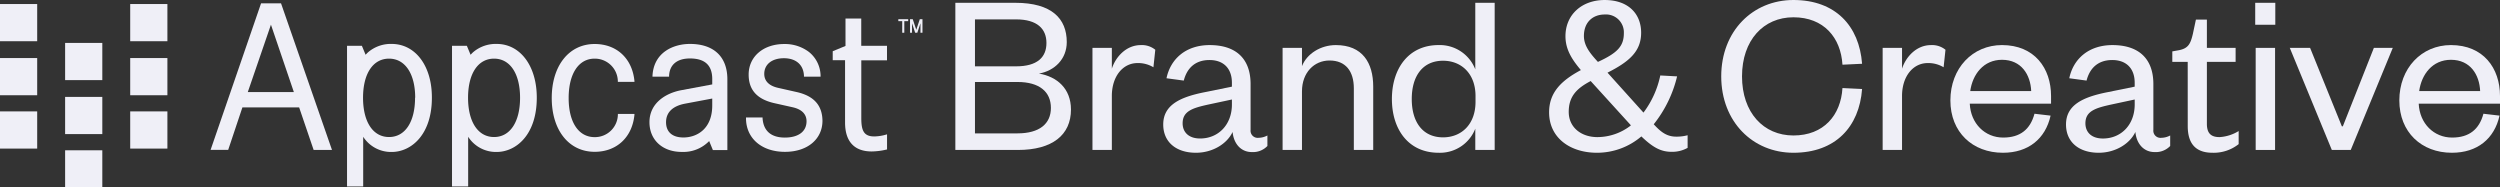
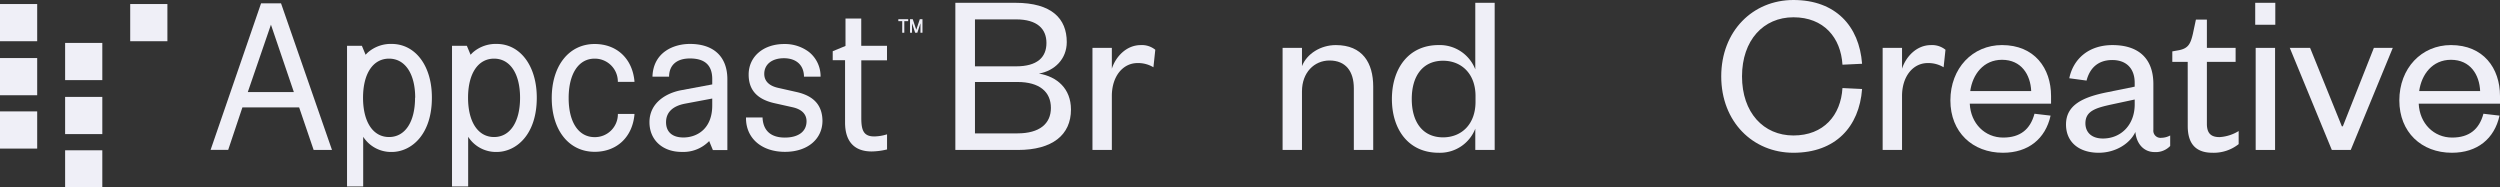
<svg xmlns="http://www.w3.org/2000/svg" id="Group_871" data-name="Group 871" width="763.102" height="57.227" viewBox="0 0 763.102 57.227">
  <rect x="0" y="0" width="763.102" height="57.227" fill="#333333" stroke="none" />
  <defs>
    <clipPath id="clip-path">
      <rect id="Rectangle_792" data-name="Rectangle 792" width="763.102" height="57.227" fill="#efeff7" />
    </clipPath>
  </defs>
-   <rect id="Rectangle_783" data-name="Rectangle 783" width="11.352" height="11.352" transform="translate(39.745 34.002)" fill="#efeff7" />
-   <rect id="Rectangle_784" data-name="Rectangle 784" width="11.352" height="11.352" transform="translate(39.745 17.719)" fill="#efeff7" />
  <rect id="Rectangle_785" data-name="Rectangle 785" width="11.352" height="11.352" transform="translate(39.745 1.231)" fill="#efeff7" />
  <rect id="Rectangle_786" data-name="Rectangle 786" width="11.352" height="11.352" transform="translate(0 34.002)" fill="#efeff7" />
  <rect id="Rectangle_787" data-name="Rectangle 787" width="11.352" height="11.352" transform="translate(0 17.719)" fill="#efeff7" />
  <rect id="Rectangle_788" data-name="Rectangle 788" width="11.352" height="11.352" transform="translate(0 1.231)" fill="#efeff7" />
  <rect id="Rectangle_789" data-name="Rectangle 789" width="11.352" height="11.352" transform="translate(19.878 45.875)" fill="#efeff7" />
  <rect id="Rectangle_790" data-name="Rectangle 790" width="11.352" height="11.352" transform="translate(19.878 29.579)" fill="#efeff7" />
  <rect id="Rectangle_791" data-name="Rectangle 791" width="11.352" height="11.352" transform="translate(19.878 13.102)" fill="#efeff7" />
  <path id="Path_1075" data-name="Path 1075" d="M733.211,16.262h1.19V19.8h.636V16.262h1.19v-.6h-3.016Z" transform="translate(-459.005 -9.804)" fill="#efeff7" />
  <path id="Path_1076" data-name="Path 1076" d="M745.744,15.661l-1.077,3.231-1.078-3.231h-.828V19.8h.613v-2.89l.953,2.89h.657l.963-2.89V19.8h.612V15.661Z" transform="translate(-464.983 -9.804)" fill="#efeff7" />
  <g id="Group_779" data-name="Group 779">
    <g id="Group_778" data-name="Group 778" clip-path="url(#clip-path)">
      <path id="Path_1077" data-name="Path 1077" d="M304,52.28c0,7.392-3.051,11.986-7.937,11.986s-7.939-4.594-7.939-11.986,3.062-11.941,7.939-11.941,7.982,4.582,7.982,11.941Zm-7.144-16.432a10.609,10.609,0,0,0-7.2,2.551c-.215.193-.545.533-.748.76l-1.134-2.733h-4.537V79.359h4.933V64.187a10.116,10.116,0,0,0,8.687,4.638c5.919,0,12.28-5.183,12.28-16.545.046-9.673-5-16.432-12.28-16.432" transform="translate(-177.309 -22.439)" fill="#efeff7" />
      <path id="Path_1078" data-name="Path 1078" d="M389.7,52.28c0,7.392-3.062,11.986-7.939,11.986s-7.937-4.594-7.937-11.986,3.051-11.941,7.937-11.941S389.7,44.921,389.7,52.28m-7.144-16.432a10.627,10.627,0,0,0-7.212,2.551c-.215.193-.533.533-.748.76l-1.134-2.733h-4.536V79.359h4.931V64.186a10.083,10.083,0,0,0,8.675,4.638c5.908,0,12.271-5.183,12.271-16.545.021-9.673-5.024-16.432-12.247-16.432" transform="translate(-230.955 -22.439)" fill="#efeff7" />
      <path id="Path_1079" data-name="Path 1079" d="M463.424,40.385a7.021,7.021,0,0,1,7.088,6.906v.182h5.068v-.217c-.647-6.906-5.409-11.339-12.145-11.339-7.836,0-13.1,6.633-13.1,16.488s5.262,16.419,13.1,16.419c6.735,0,11.5-4.456,12.145-11.339v-.227h-5.059v.192a7.006,7.006,0,0,1-7.086,6.894c-4.91,0-7.939-4.536-7.939-11.928s3.017-12.032,7.927-12.032" transform="translate(-281.92 -22.485)" fill="#efeff7" />
      <path id="Path_1080" data-name="Path 1080" d="M549.249,52.524v2.122c0,7.2-4.739,9.763-8.8,9.763-3.4,0-5.3-1.7-5.3-4.661s1.973-4.944,5.84-5.67Zm-6.8-16.669c-5.057,0-11.09,2.563-11.441,9.774v.215h5.069v-.2c.114-3.4,2.382-5.351,6.373-5.351,4.536,0,6.8,2.062,6.8,6.3v1.62l-9.412,1.758c-4.717.874-9.751,3.89-9.751,9.775,0,5.4,3.958,9.072,9.854,9.072a10.991,10.991,0,0,0,8.245-3.186l.124-.136,1.134,2.754h4.423V46.707c.021-6.941-4.152-10.852-11.42-10.852" transform="translate(-331.844 -22.446)" fill="#efeff7" />
      <path id="Path_1081" data-name="Path 1081" d="M624.363,50.6l-5.67-1.281c-2.779-.613-4.252-2.087-4.252-4.264,0-2.915,2.359-4.785,6-4.785s6,1.973,6.123,5.421v.2h5.069v-.215a9.477,9.477,0,0,0-3.561-7.326,12.177,12.177,0,0,0-7.53-2.415c-6.394,0-10.863,3.844-10.863,9.333,0,4.65,2.541,7.495,7.757,8.7l5.671,1.27c2.777.624,4.241,2.1,4.241,4.276,0,3.119-2.473,4.977-6.623,4.977s-6.555-2.006-6.8-5.943V58.36h-5.057v.2c0,6.158,4.786,10.286,11.9,10.286,6.8,0,11.443-3.822,11.443-9.526-.079-4.683-2.62-7.53-7.836-8.72" transform="translate(-381.159 -22.498)" fill="#efeff7" />
      <path id="Path_1082" data-name="Path 1082" d="M696.23,27.872V23.449h-7.859V15.115h-4.807v8.369l-3.9,1.611v2.743h3.766V46.867c0,5.772,2.811,8.823,8.12,8.823a20.055,20.055,0,0,0,4.535-.579h.159V50.462l-.261.078a13.57,13.57,0,0,1-3.652.568c-3.322,0-3.946-2-3.946-5.669V27.872Z" transform="translate(-425.482 -9.462)" fill="#efeff7" />
      <path id="Path_1083" data-name="Path 1083" d="M190.288,9.252l6.995,20.57H183.222Zm-3.018-6.51L171.962,47.194l-.1.273h5.376L181.578,34.5h17.316l4.423,12.973h5.6L193.37,2.742Z" transform="translate(-107.586 -1.717)" fill="#efeff7" />
      <path id="Path_1084" data-name="Path 1084" d="M798.858,47.2H779.751V2.288h18.323c11.122,0,15.685,4.848,15.685,11.978,0,5.2-3.707,8.769-8.484,9.625,5.489.927,9.767,4.563,9.767,10.979,0,7.772-5.7,12.335-16.184,12.335M785.74,21.68h12.548c6.488,0,9.269-2.781,9.269-7.13,0-4.278-2.78-7.2-9.269-7.2H785.74Zm0,4.777V42.142h12.976c6.7,0,10.2-2.923,10.2-7.771,0-4.919-3.494-7.914-10.2-7.914Z" transform="translate(-488.139 -1.432)" fill="#efeff7" />
      <path id="Path_1085" data-name="Path 1085" d="M910.266,43.568a9,9,0,0,0-4.848-1.283c-4.492,0-7.843,4.064-7.843,10.053v16.47h-5.917V37.65h5.917V44c1.141-3.565,4.349-7.2,8.841-7.2a6.456,6.456,0,0,1,4.42,1.426Z" transform="translate(-558.195 -23.034)" fill="#efeff7" />
-       <path id="Path_1086" data-name="Path 1086" d="M976.089,62.675a2.181,2.181,0,0,0,2.424,2.424,5.915,5.915,0,0,0,2.709-.712v3.208a6.075,6.075,0,0,1-4.777,1.854c-3.208,0-5.489-2.424-5.846-6.132-1.711,3.637-6.131,6.345-11.193,6.345-6.06,0-9.981-3.28-9.981-8.627,0-5.917,5.062-8.342,12.548-9.838l8.413-1.711V48.273c0-4.278-2.5-6.915-6.845-6.915-4.491,0-6.916,2.638-7.842,6.274l-5.276-.712c1.212-5.846,5.846-10.124,13.19-10.124,7.843,0,12.476,3.992,12.476,11.907Zm-5.7-9.269L963.4,54.9c-4.919,1.069-8.056,2-8.056,5.775,0,2.638,1.782,4.634,5.347,4.634,5.49,0,9.7-4.135,9.7-10.409Z" transform="translate(-594.359 -23.034)" fill="#efeff7" />
      <path id="Path_1087" data-name="Path 1087" d="M1052.762,68.807h-5.918V37.65h5.918v5.561c1.5-3.779,5.7-6.416,10.338-6.416,8.128,0,11.408,5.418,11.408,12.691V68.807h-5.918V49.985c0-5.2-2.495-8.484-7.415-8.484-4.706,0-8.413,3.708-8.413,9.411Z" transform="translate(-655.345 -23.034)" fill="#efeff7" />
      <path id="Path_1088" data-name="Path 1088" d="M1161.518,40.717a11.576,11.576,0,0,1-11.194,7.343c-9.268,0-14.259-7.2-14.259-16.4s4.991-16.469,14.259-16.469a11.629,11.629,0,0,1,11.194,7.415V2.289h5.917V47.205h-5.917Zm.071-9.981c0-6.773-4.278-10.765-9.91-10.765-6.132,0-9.554,4.563-9.554,11.692s3.422,11.693,9.554,11.693c5.632,0,9.91-3.993,9.91-10.837Z" transform="translate(-711.199 -1.433)" fill="#efeff7" />
-       <path id="Path_1089" data-name="Path 1089" d="M1303.439,23.313a37.352,37.352,0,0,1-7.129,14.616c2.139,2.353,3.992,3.779,6.845,3.779a12.934,12.934,0,0,0,3.493-.428v3.849a9.577,9.577,0,0,1-4.848,1.212c-3.208,0-5.633-1.212-9.269-4.705a20.853,20.853,0,0,1-13.547,4.99c-8.2,0-14.615-4.563-14.615-12.334,0-6.061,3.708-9.7,9.7-12.9-2.709-3.208-4.706-6.274-4.706-10.338,0-6.559,4.991-11.051,11.978-11.051,7.2,0,11.122,4.207,11.122,9.982,0,5.7-3.636,8.841-10.266,12.192l10.979,12.191a28.452,28.452,0,0,0,5.133-11.336Zm-14.116,14.972-.143-.214-12.12-13.333c-4.206,2.211-6.7,4.635-6.7,9.412,0,4.706,3.778,7.7,8.77,7.7a16.7,16.7,0,0,0,10.195-3.565m-10.053-19.392c5.918-2.71,7.915-4.777,7.915-8.769a5.455,5.455,0,0,0-5.846-5.7c-3.494,0-6.346,2.21-6.346,6.559,0,3.066,2,5.419,4.278,7.914" transform="translate(-791.52 0.001)" fill="#efeff7" />
      <path id="Path_1090" data-name="Path 1090" d="M1426.9,0c12.833,0,20.1,7.914,20.961,19.464l-5.989.285c-.5-8.27-5.7-14.473-14.972-14.473-9.126,0-15.686,6.987-15.686,18.038s6.559,18.038,15.686,18.038c9.267,0,14.473-6.2,14.972-14.473l5.989.286c-.856,11.55-8.128,19.463-20.961,19.463-12.406,0-22.031-9.482-22.031-23.314S1414.5,0,1426.9,0" transform="translate(-879.478)" fill="#efeff7" />
      <path id="Path_1091" data-name="Path 1091" d="M1555.215,43.568a9,9,0,0,0-4.848-1.283c-4.491,0-7.842,4.064-7.842,10.053v16.47h-5.918V37.65h5.918V44c1.14-3.565,4.35-7.2,8.841-7.2a6.455,6.455,0,0,1,4.42,1.426Z" transform="translate(-961.946 -23.034)" fill="#efeff7" />
      <path id="Path_1092" data-name="Path 1092" d="M1622.483,58.326c-1.569,7.059-6.773,11.336-14.545,11.336-9.268,0-16.041-6.274-16.041-15.97,0-9.838,6.773-16.9,15.756-16.9,9.91,0,14.972,7.059,14.972,15.543v2.352h-24.811c.285,6.06,4.634,10.338,10.2,10.338,5.2,0,8.27-2.5,9.554-7.272Zm-5.918-7.486c-.214-4.991-2.994-9.554-8.912-9.554-5.632,0-8.983,4.42-9.7,9.554Z" transform="translate(-996.559 -23.034)" fill="#efeff7" />
      <path id="Path_1093" data-name="Path 1093" d="M1712.932,62.675a2.181,2.181,0,0,0,2.424,2.424,5.914,5.914,0,0,0,2.708-.712v3.208a6.076,6.076,0,0,1-4.776,1.854c-3.208,0-5.49-2.424-5.846-6.132-1.711,3.637-6.132,6.345-11.194,6.345-6.06,0-9.981-3.28-9.981-8.627,0-5.917,5.062-8.342,12.548-9.838l8.414-1.711V48.273c0-4.278-2.5-6.915-6.844-6.915-4.492,0-6.916,2.638-7.843,6.274l-5.276-.712c1.212-5.846,5.847-10.124,13.19-10.124,7.843,0,12.477,3.992,12.477,11.907Zm-5.7-9.269-6.988,1.5c-4.919,1.069-8.056,2-8.056,5.775,0,2.638,1.782,4.634,5.347,4.634,5.49,0,9.7-4.135,9.7-10.409Z" transform="translate(-1055.636 -23.034)" fill="#efeff7" />
      <path id="Path_1094" data-name="Path 1094" d="M1777.721,28.919h-4.7V25.71l2-.356c2.922-.57,3.564-2,4.277-4.991l.927-4.349h3.351v8.627h8.769v4.278h-8.769V47.813c0,2.779,1.141,4.064,3.85,4.064a12.536,12.536,0,0,0,5.847-1.854v3.993a12.238,12.238,0,0,1-7.986,2.637c-4.42,0-7.557-2.068-7.557-8.128Z" transform="translate(-1109.943 -10.025)" fill="#efeff7" />
      <path id="Path_1095" data-name="Path 1095" d="M1840.693,2.289h6.132v6.7h-6.132Zm6.06,44.916h-5.918V16.049h5.918Z" transform="translate(-1152.31 -1.433)" fill="#efeff7" />
      <path id="Path_1096" data-name="Path 1096" d="M1881.743,70.238,1868.91,39.082h6.2l9.7,23.956h.285l9.482-23.956h5.775l-12.833,31.156Z" transform="translate(-1169.974 -24.466)" fill="#efeff7" />
      <path id="Path_1097" data-name="Path 1097" d="M1988.907,58.326c-1.568,7.059-6.773,11.336-14.545,11.336-9.268,0-16.041-6.274-16.041-15.97,0-9.838,6.773-16.9,15.756-16.9,9.91,0,14.972,7.059,14.972,15.543v2.352h-24.811c.285,6.06,4.634,10.338,10.2,10.338,5.2,0,8.27-2.5,9.553-7.272Zm-5.918-7.486c-.213-4.991-2.994-9.554-8.911-9.554-5.633,0-8.984,4.42-9.7,9.554Z" transform="translate(-1225.947 -23.034)" fill="#efeff7" />
    </g>
  </g>
</svg>